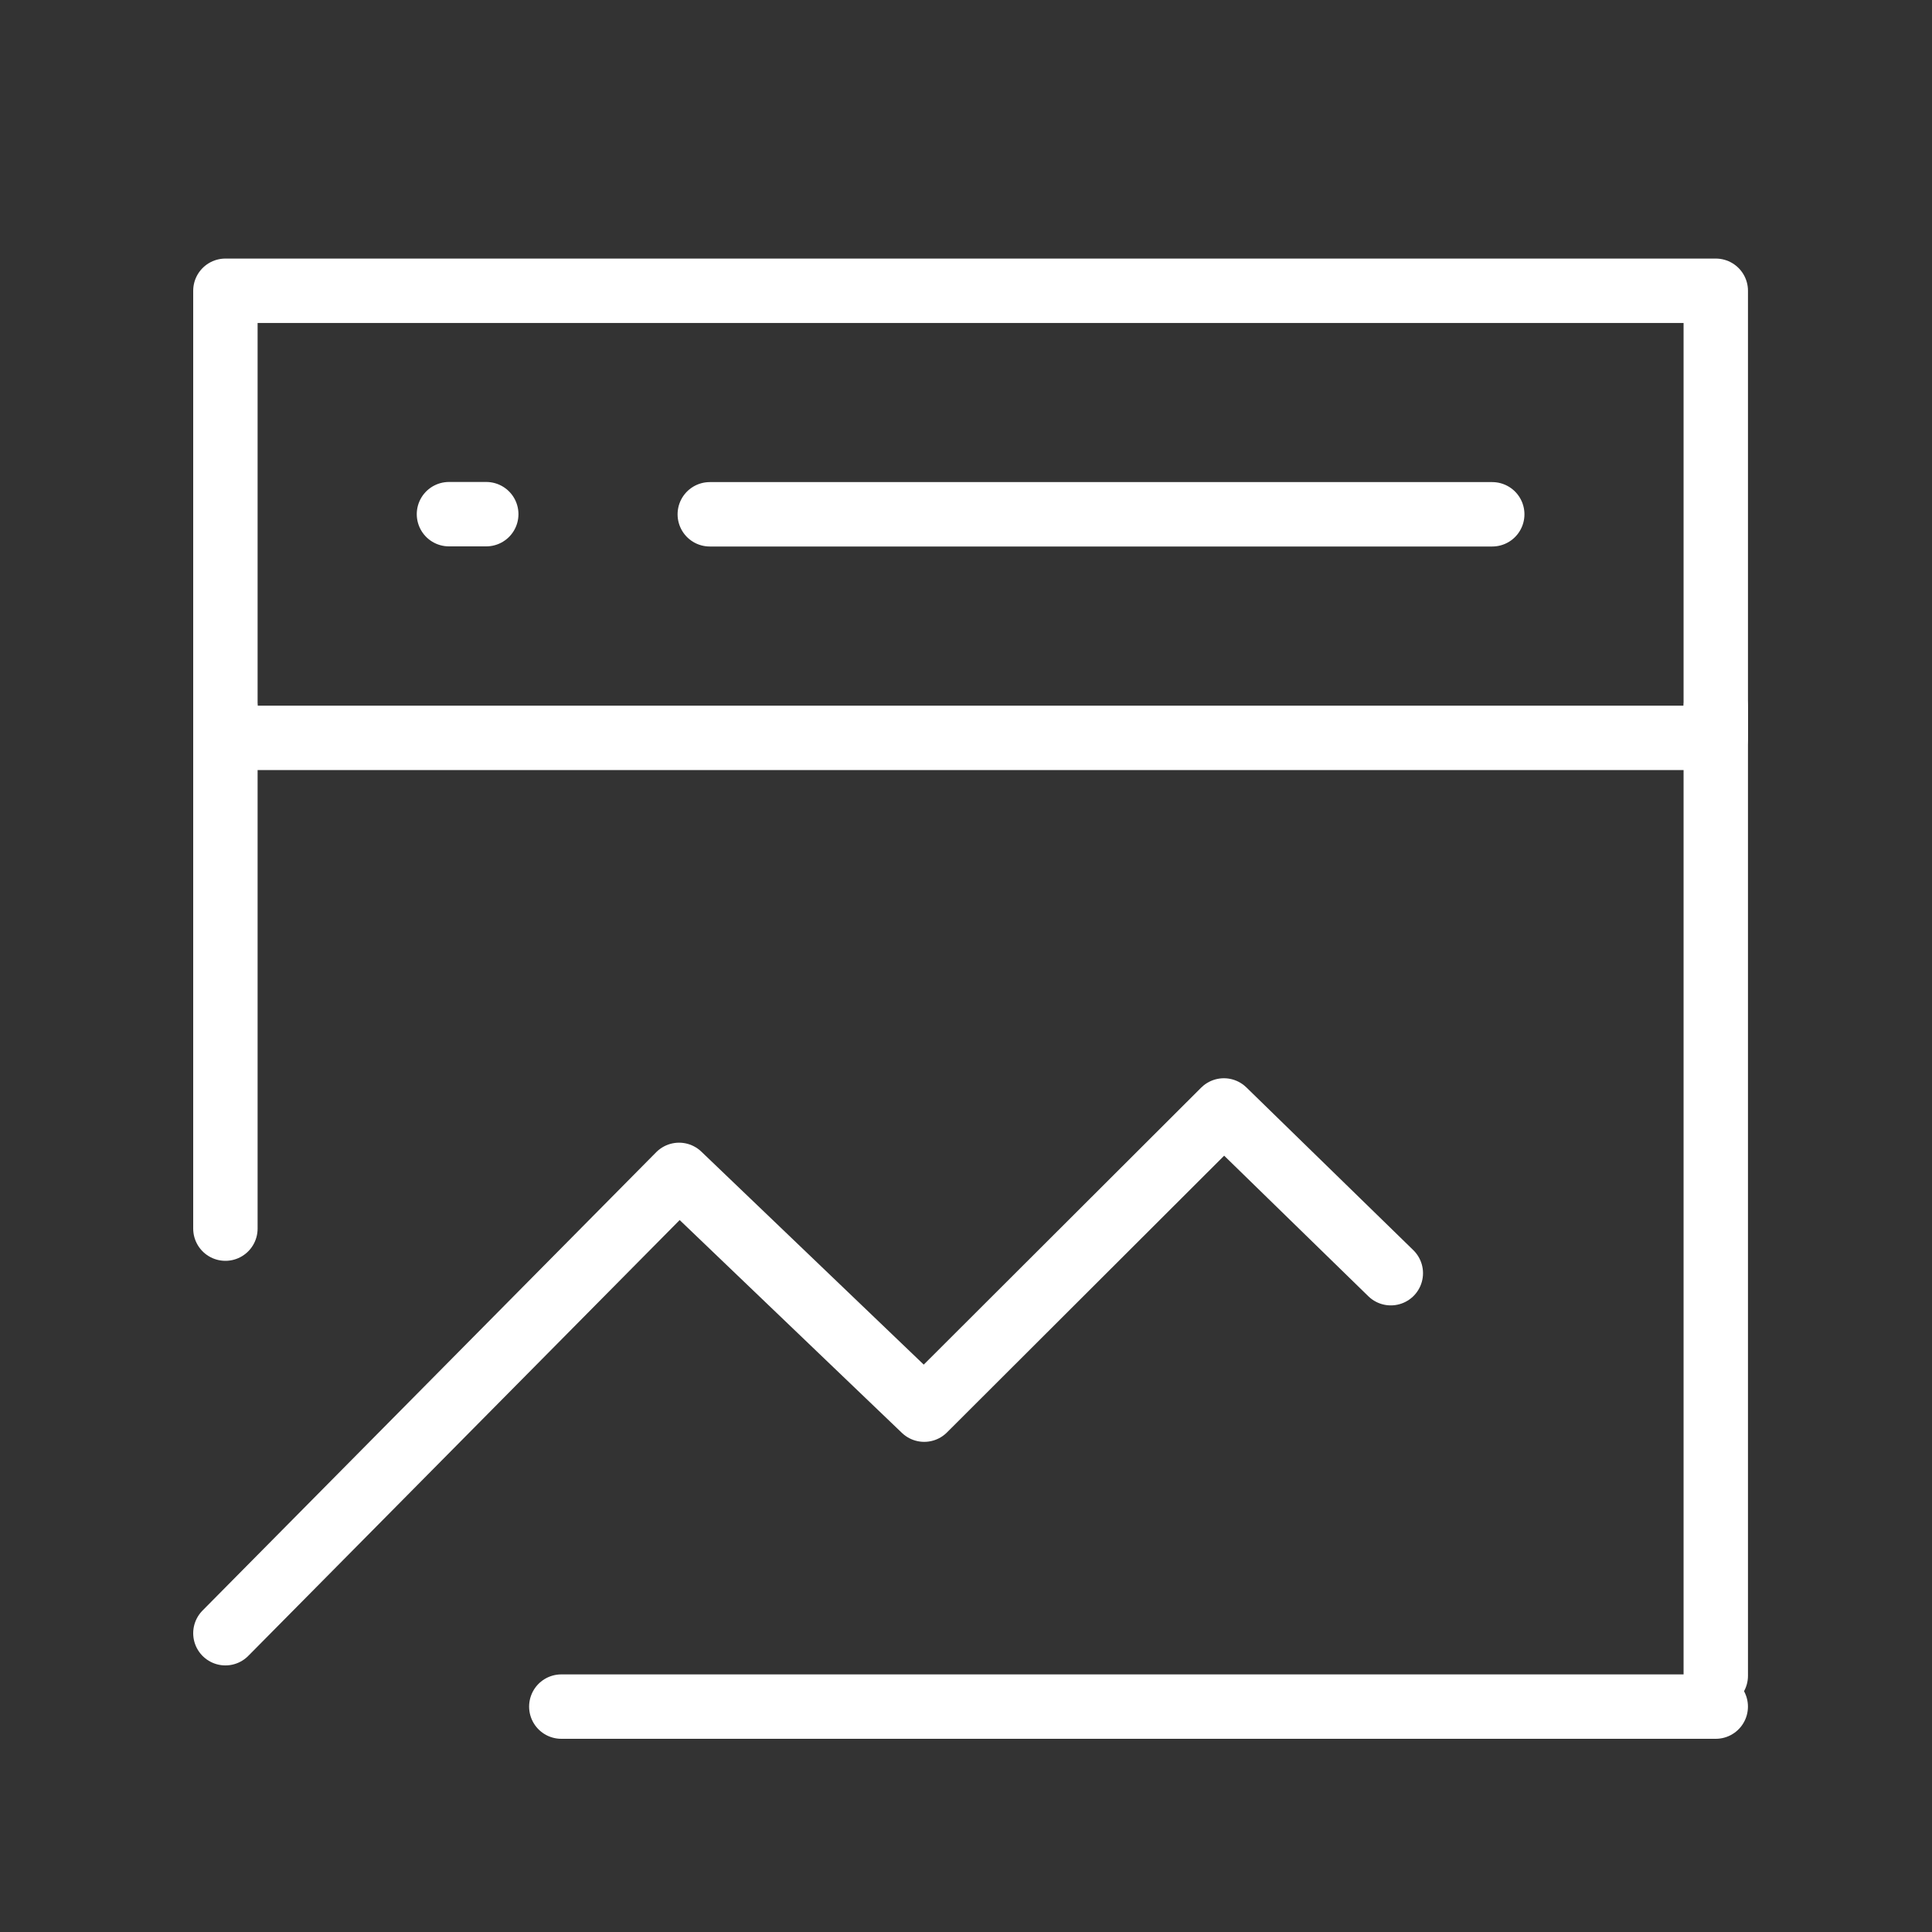
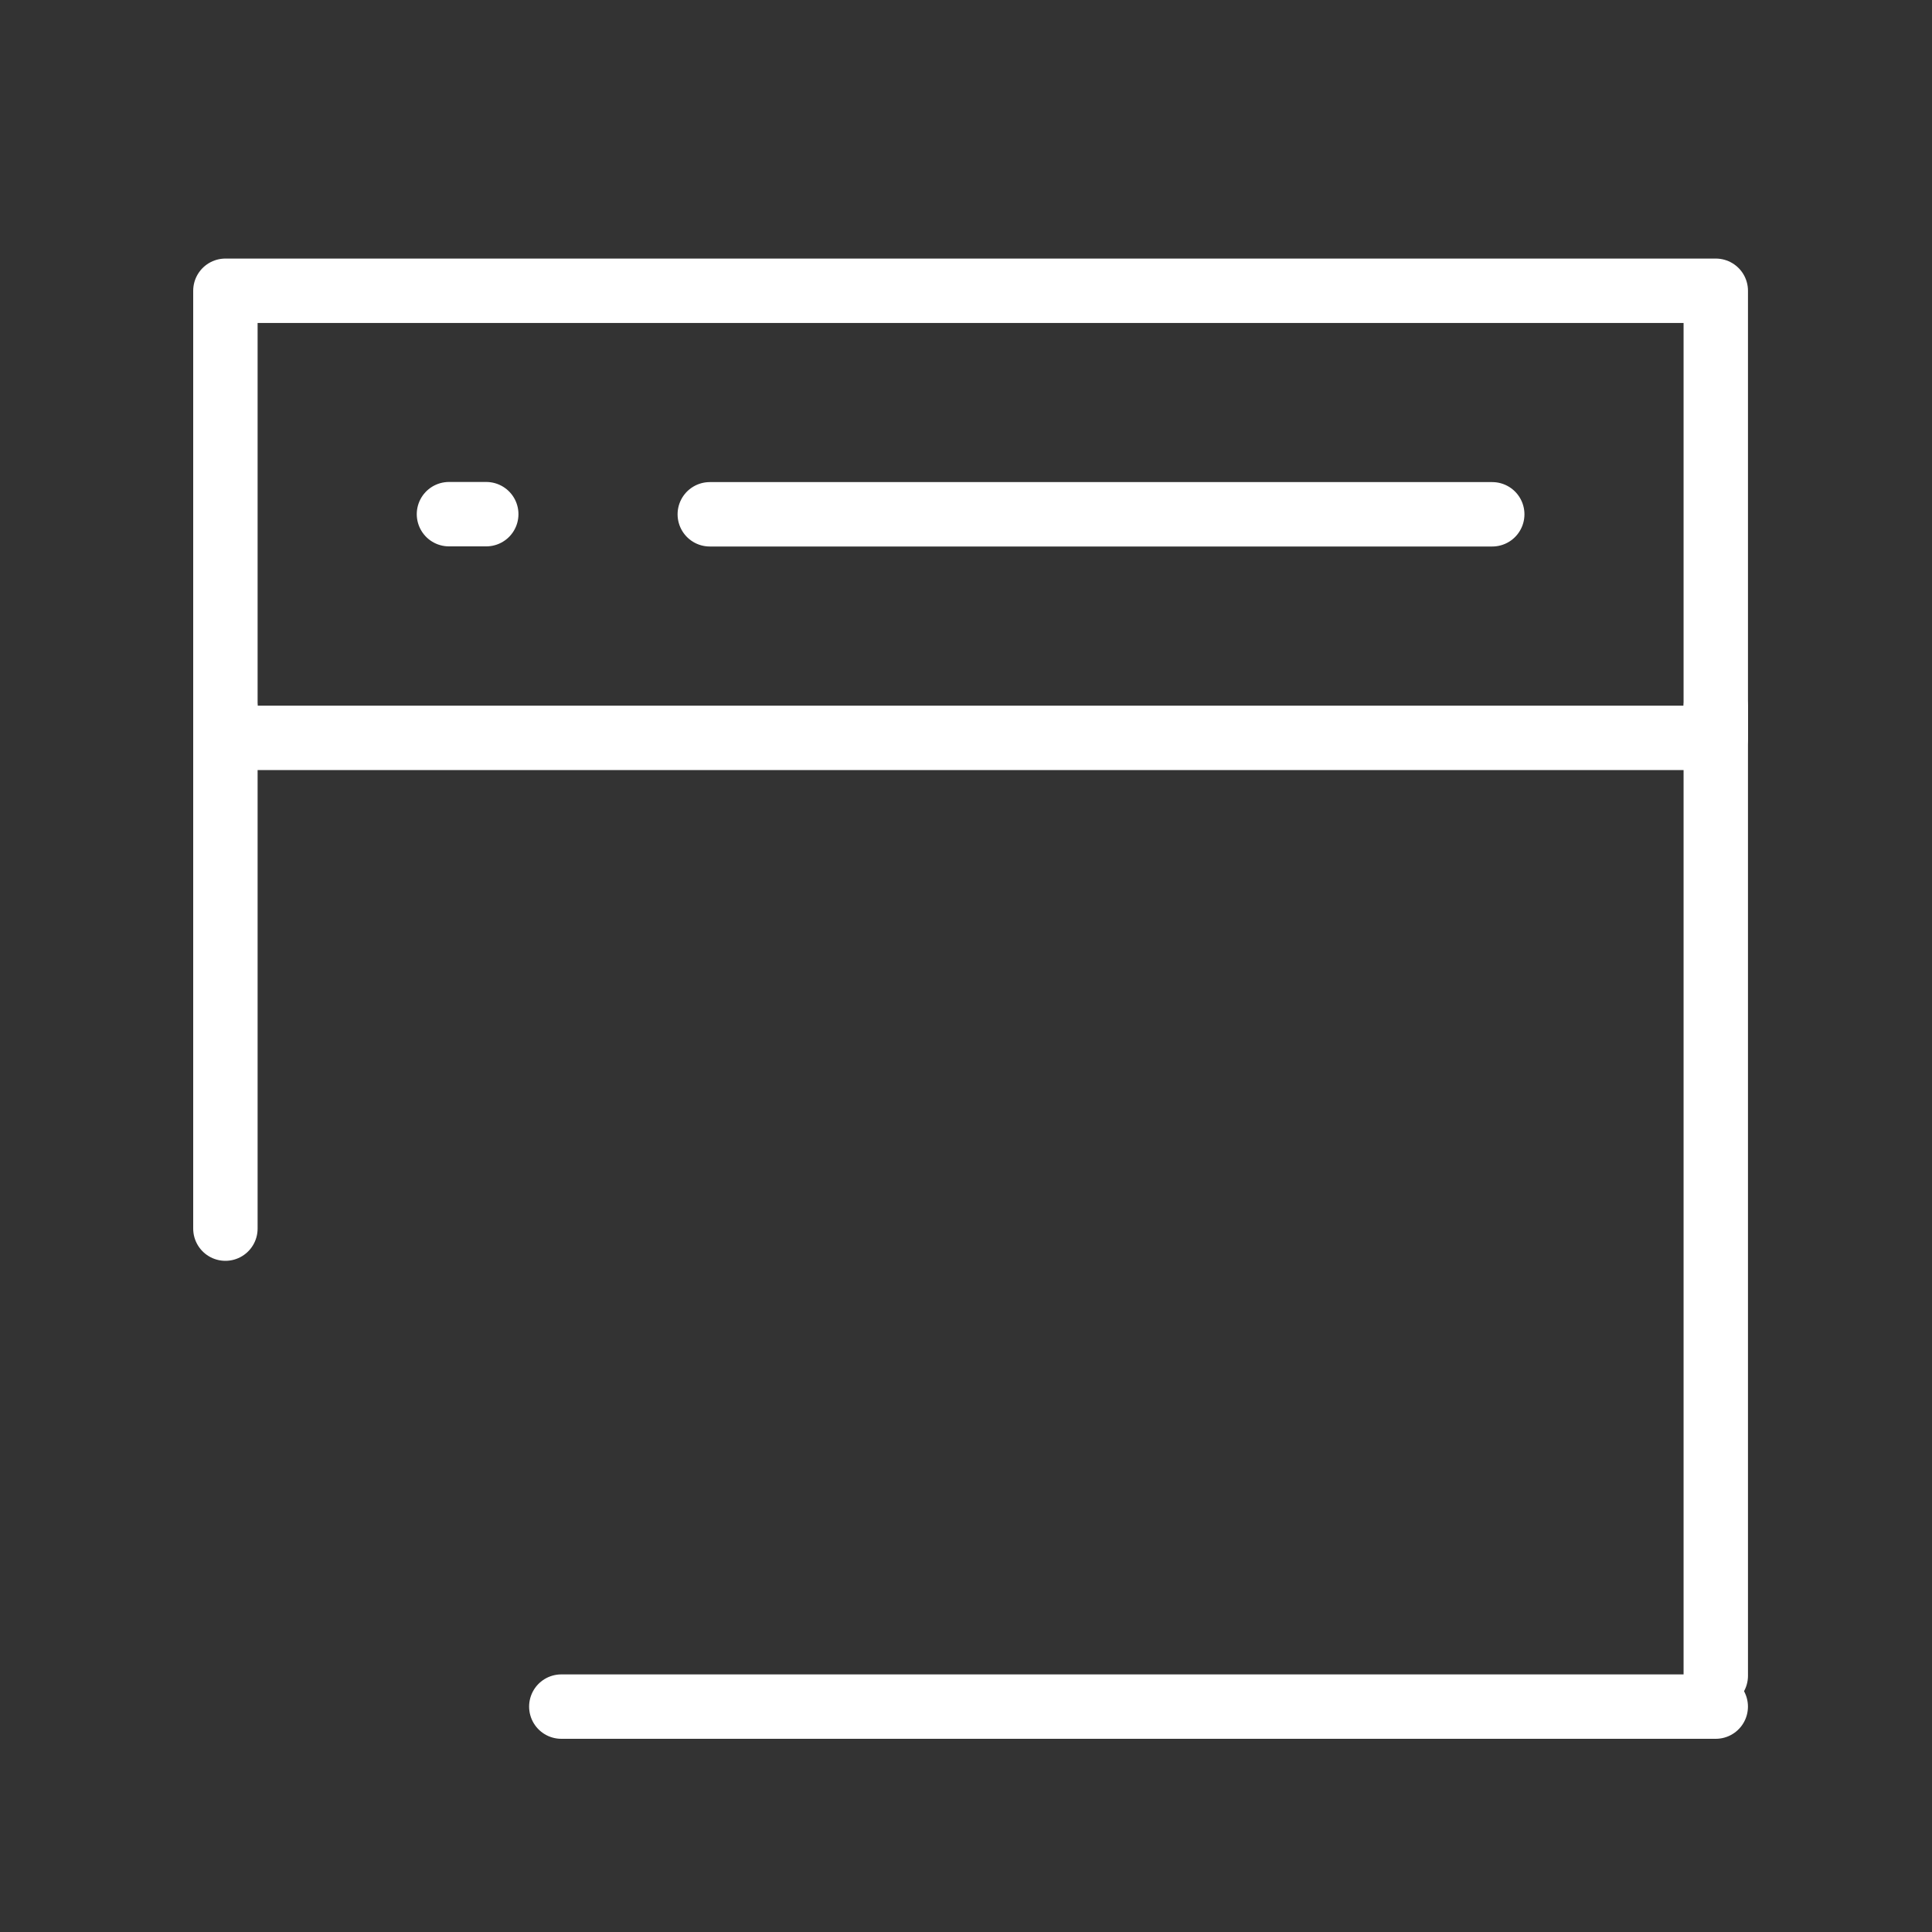
<svg xmlns="http://www.w3.org/2000/svg" width="60" height="60" viewBox="0 0 60 60" fill="none">
  <rect x="0" y="0" width="60" height="60" fill="#333333" stroke="none" />
  <path d="M53.285 9.03H7V22.915H53.285V9.03Z" stroke="white" stroke-width="2" stroke-linejoin="round" />
-   <path d="M7 50.721L21.089 36.487L28.702 43.778L38.009 34.486L43.193 39.54" stroke="white" stroke-width="2" stroke-linecap="round" stroke-linejoin="round" />
  <path d="M53.285 21.957V52.042" stroke="white" stroke-width="2" stroke-linecap="round" />
  <path d="M7 21.957V38.156" stroke="white" stroke-width="2" stroke-linecap="round" />
  <path d="M17.432 53H53.284" stroke="white" stroke-width="2" stroke-linecap="round" />
  <path d="M22.043 15.972H46.343" stroke="white" stroke-width="2" stroke-linecap="round" />
  <path d="M13.943 15.968H15.101" stroke="white" stroke-width="2" stroke-linecap="round" />
</svg>